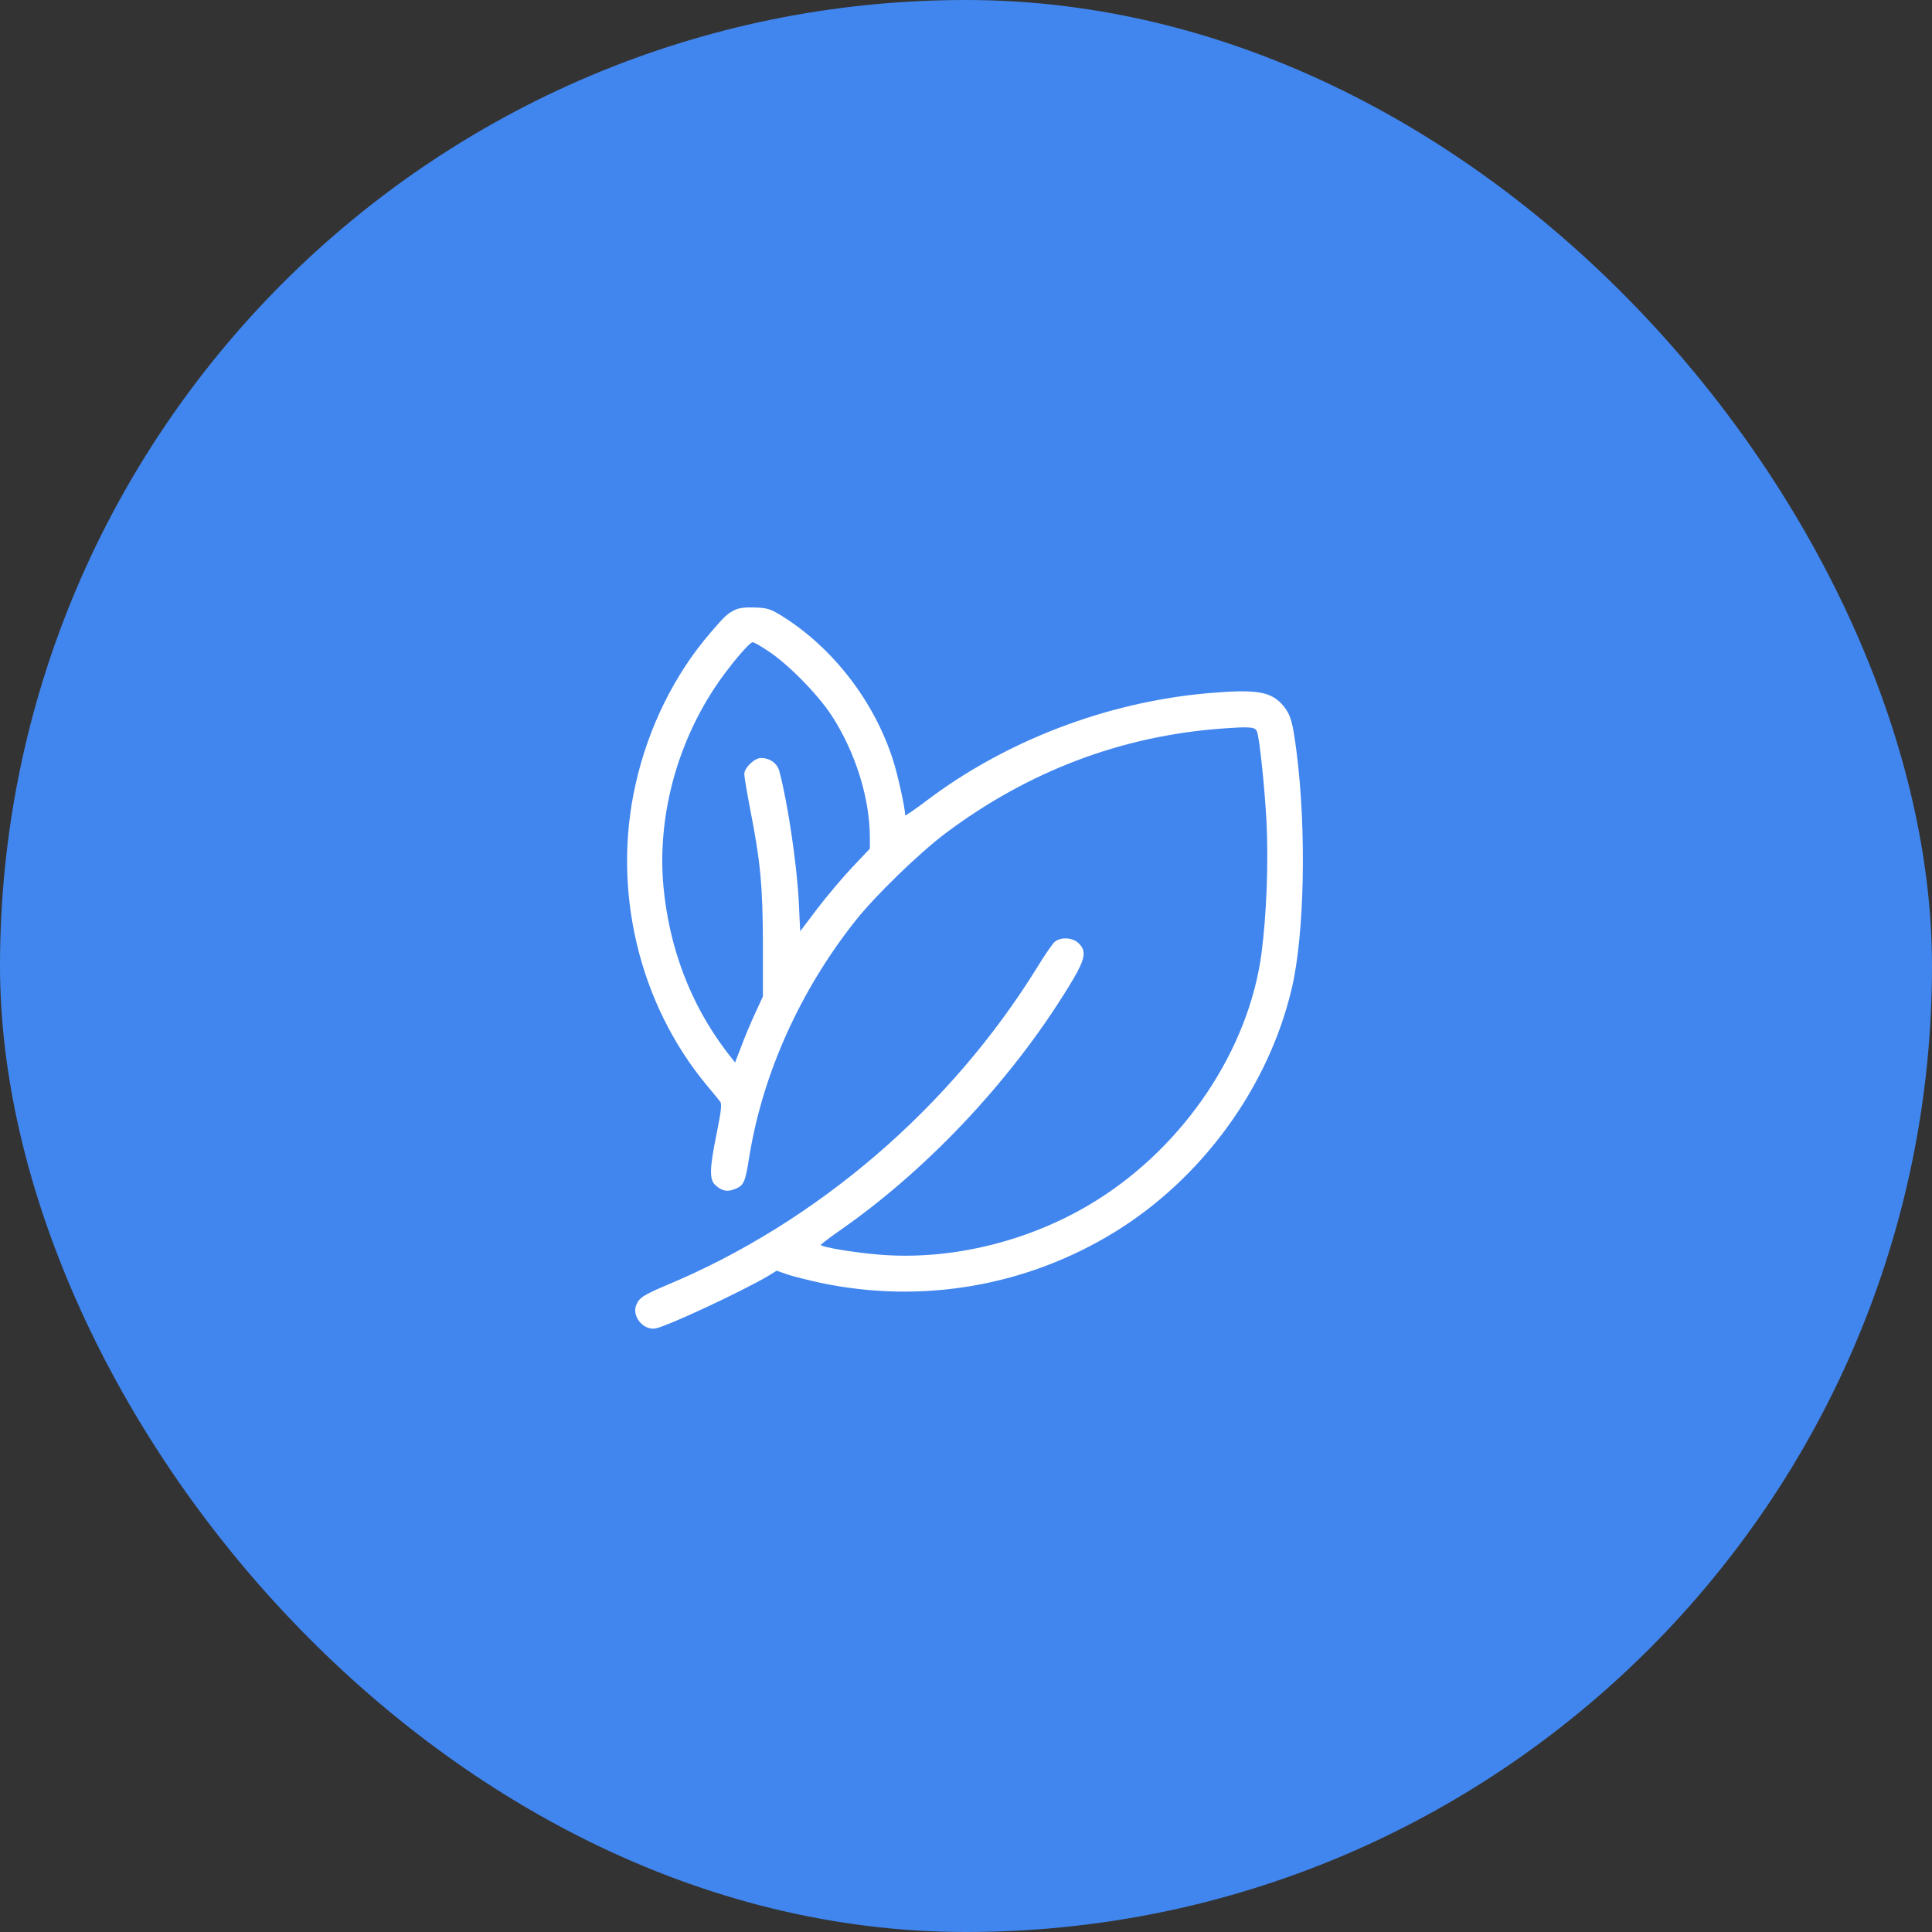
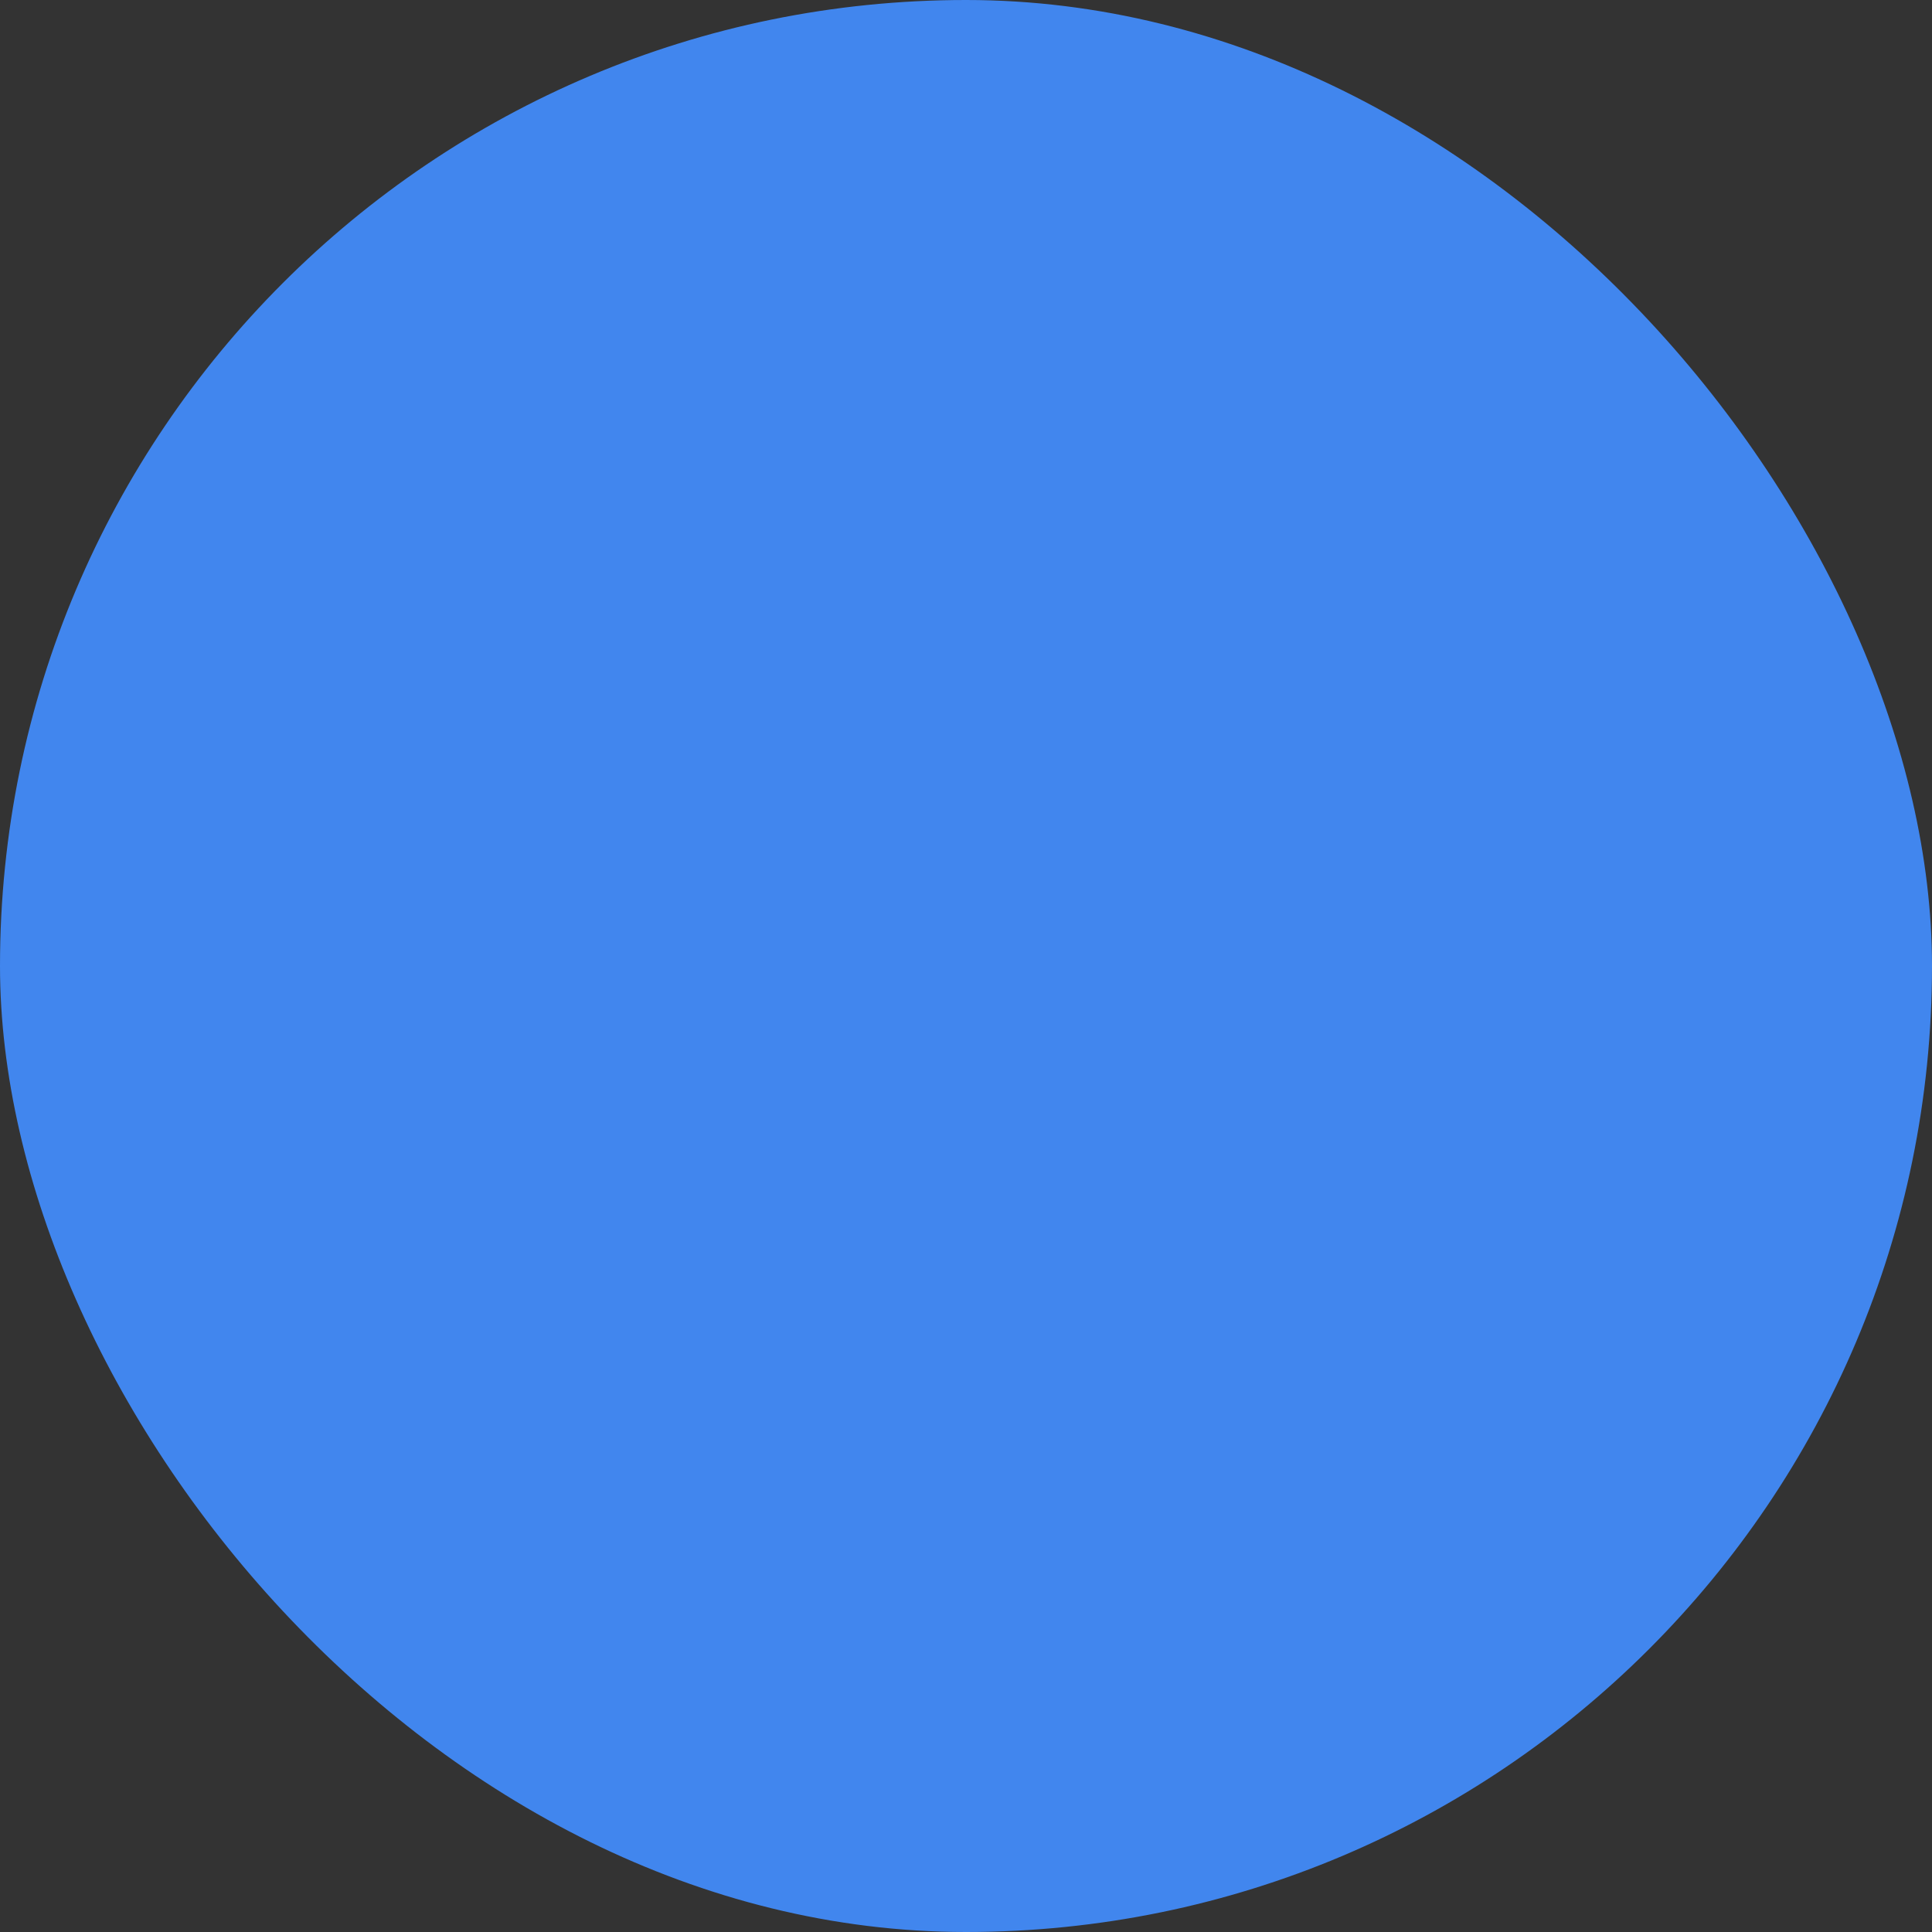
<svg xmlns="http://www.w3.org/2000/svg" width="50" height="50" viewBox="0 0 50 50" fill="none">
  <rect x="0" y="0" width="50" height="50" fill="#333333" stroke="none" />
  <rect width="50" height="50" rx="25" fill="#4186EE" />
-   <path d="M19.033 15.778C18.825 15.88 18.774 15.925 18.393 16.367C17.459 17.449 16.779 18.82 16.448 20.298C15.834 23.025 16.53 25.965 18.287 28.082C18.449 28.275 18.602 28.463 18.637 28.509C18.683 28.565 18.668 28.738 18.551 29.316C18.363 30.23 18.353 30.53 18.515 30.672C18.683 30.825 18.825 30.855 19.028 30.769C19.252 30.677 19.287 30.596 19.389 29.951C19.734 27.798 20.704 25.64 22.136 23.832C22.654 23.177 23.781 22.085 24.467 21.567C26.61 19.962 29.007 19.048 31.622 18.855C32.373 18.8 32.495 18.81 32.536 18.947C32.602 19.165 32.724 20.328 32.775 21.227C32.831 22.298 32.78 23.654 32.648 24.67C32.318 27.158 30.667 29.631 28.382 31.063C26.716 32.109 24.645 32.627 22.756 32.47C22.07 32.414 21.242 32.272 21.242 32.216C21.247 32.201 21.491 32.013 21.791 31.805C24.111 30.18 26.325 27.783 27.778 25.335C28.087 24.807 28.118 24.609 27.92 24.416C27.768 24.259 27.453 24.243 27.295 24.375C27.239 24.426 27.036 24.716 26.849 25.025C24.599 28.666 21.151 31.627 17.271 33.252C16.657 33.511 16.535 33.587 16.464 33.78C16.347 34.075 16.662 34.44 16.971 34.379C17.291 34.313 19.16 33.44 19.851 33.039L20.1 32.886L20.379 32.983C20.526 33.034 20.917 33.13 21.242 33.201C23.878 33.755 26.584 33.282 28.864 31.876C31.124 30.479 32.831 28.128 33.43 25.584C33.76 24.188 33.816 21.481 33.552 19.439C33.455 18.688 33.404 18.505 33.221 18.276C32.902 17.891 32.531 17.83 31.246 17.941C28.621 18.175 26.006 19.18 23.949 20.744C23.659 20.963 23.426 21.12 23.426 21.1C23.426 20.922 23.238 20.059 23.111 19.668C22.623 18.139 21.537 16.738 20.201 15.92C19.937 15.758 19.846 15.732 19.541 15.722C19.307 15.712 19.135 15.732 19.033 15.778ZM19.896 16.86C20.404 17.195 21.176 17.982 21.527 18.525C22.136 19.465 22.507 20.643 22.512 21.669V21.963L22.055 22.446C21.801 22.715 21.395 23.197 21.151 23.517L20.709 24.101L20.674 23.37C20.628 22.4 20.389 20.785 20.171 19.962C20.115 19.754 19.927 19.617 19.693 19.617C19.526 19.617 19.262 19.871 19.262 20.034C19.262 20.1 19.328 20.491 19.409 20.912C19.683 22.309 19.739 22.918 19.744 24.416V25.787L19.546 26.219C19.434 26.457 19.272 26.843 19.186 27.077L19.023 27.498L18.794 27.204C17.87 25.985 17.317 24.528 17.169 22.933C17.012 21.191 17.489 19.328 18.49 17.809C18.83 17.291 19.389 16.621 19.48 16.621C19.516 16.621 19.703 16.728 19.896 16.86Z" fill="white" />
</svg>